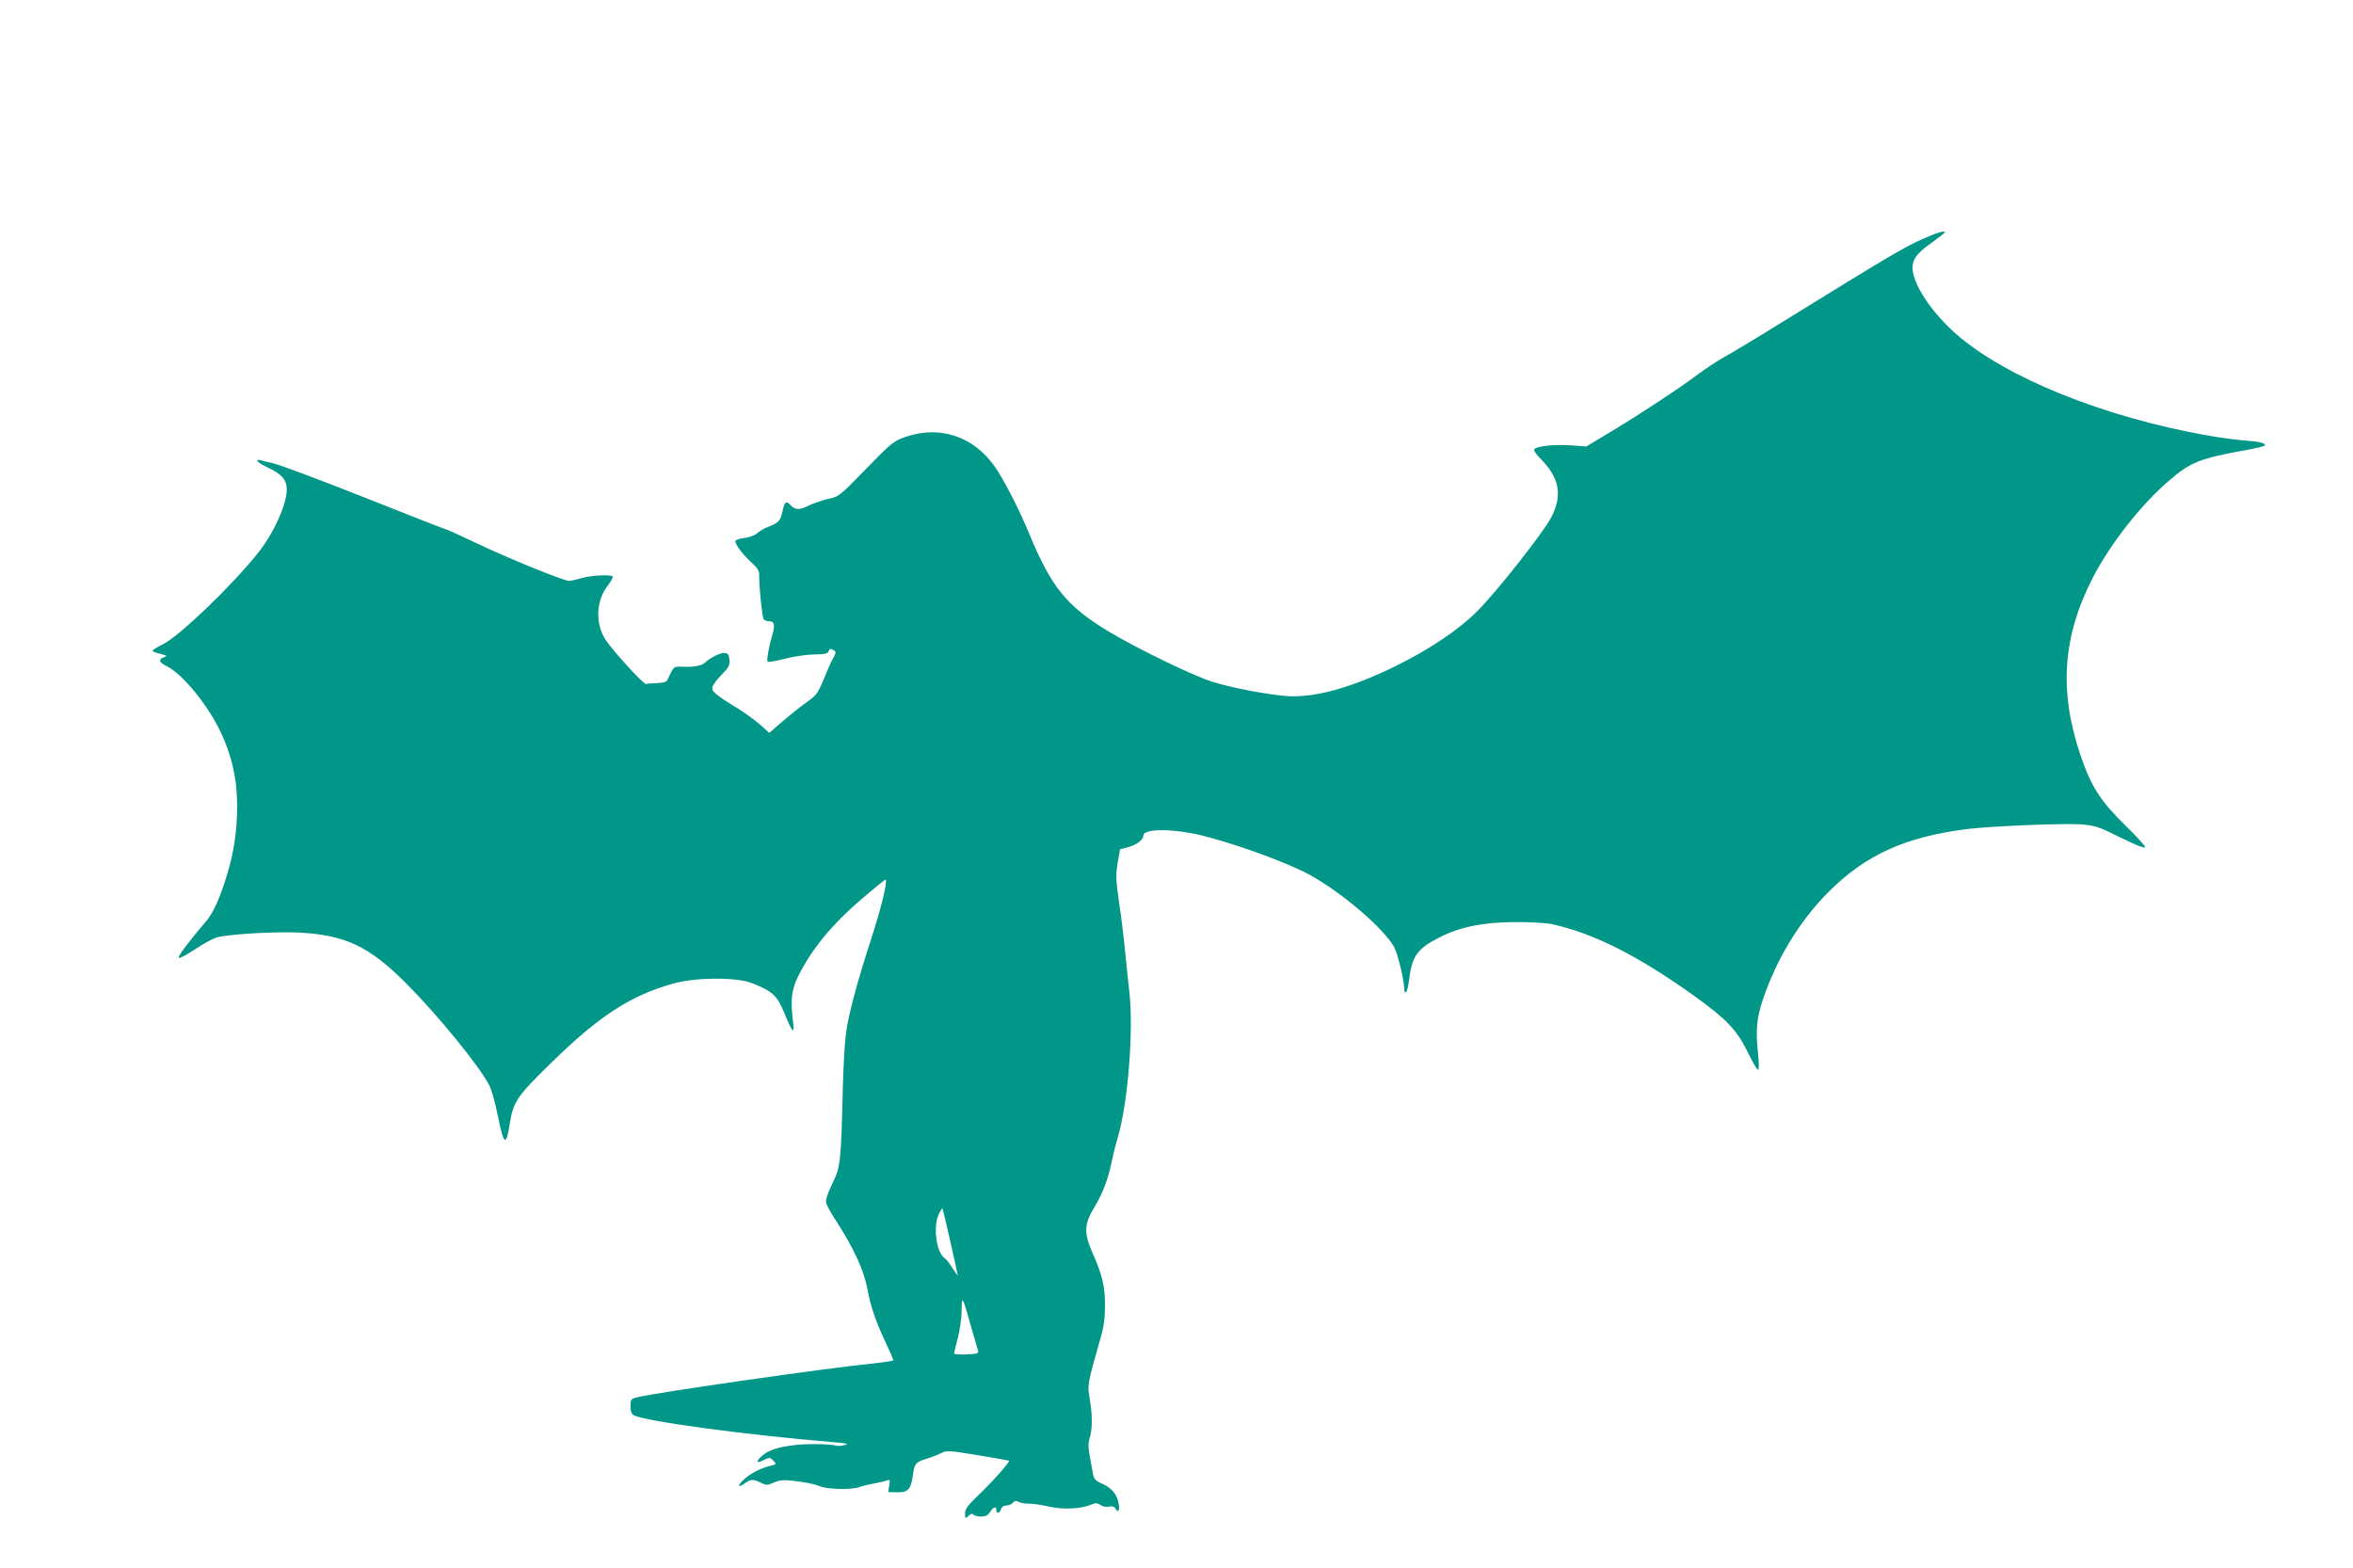
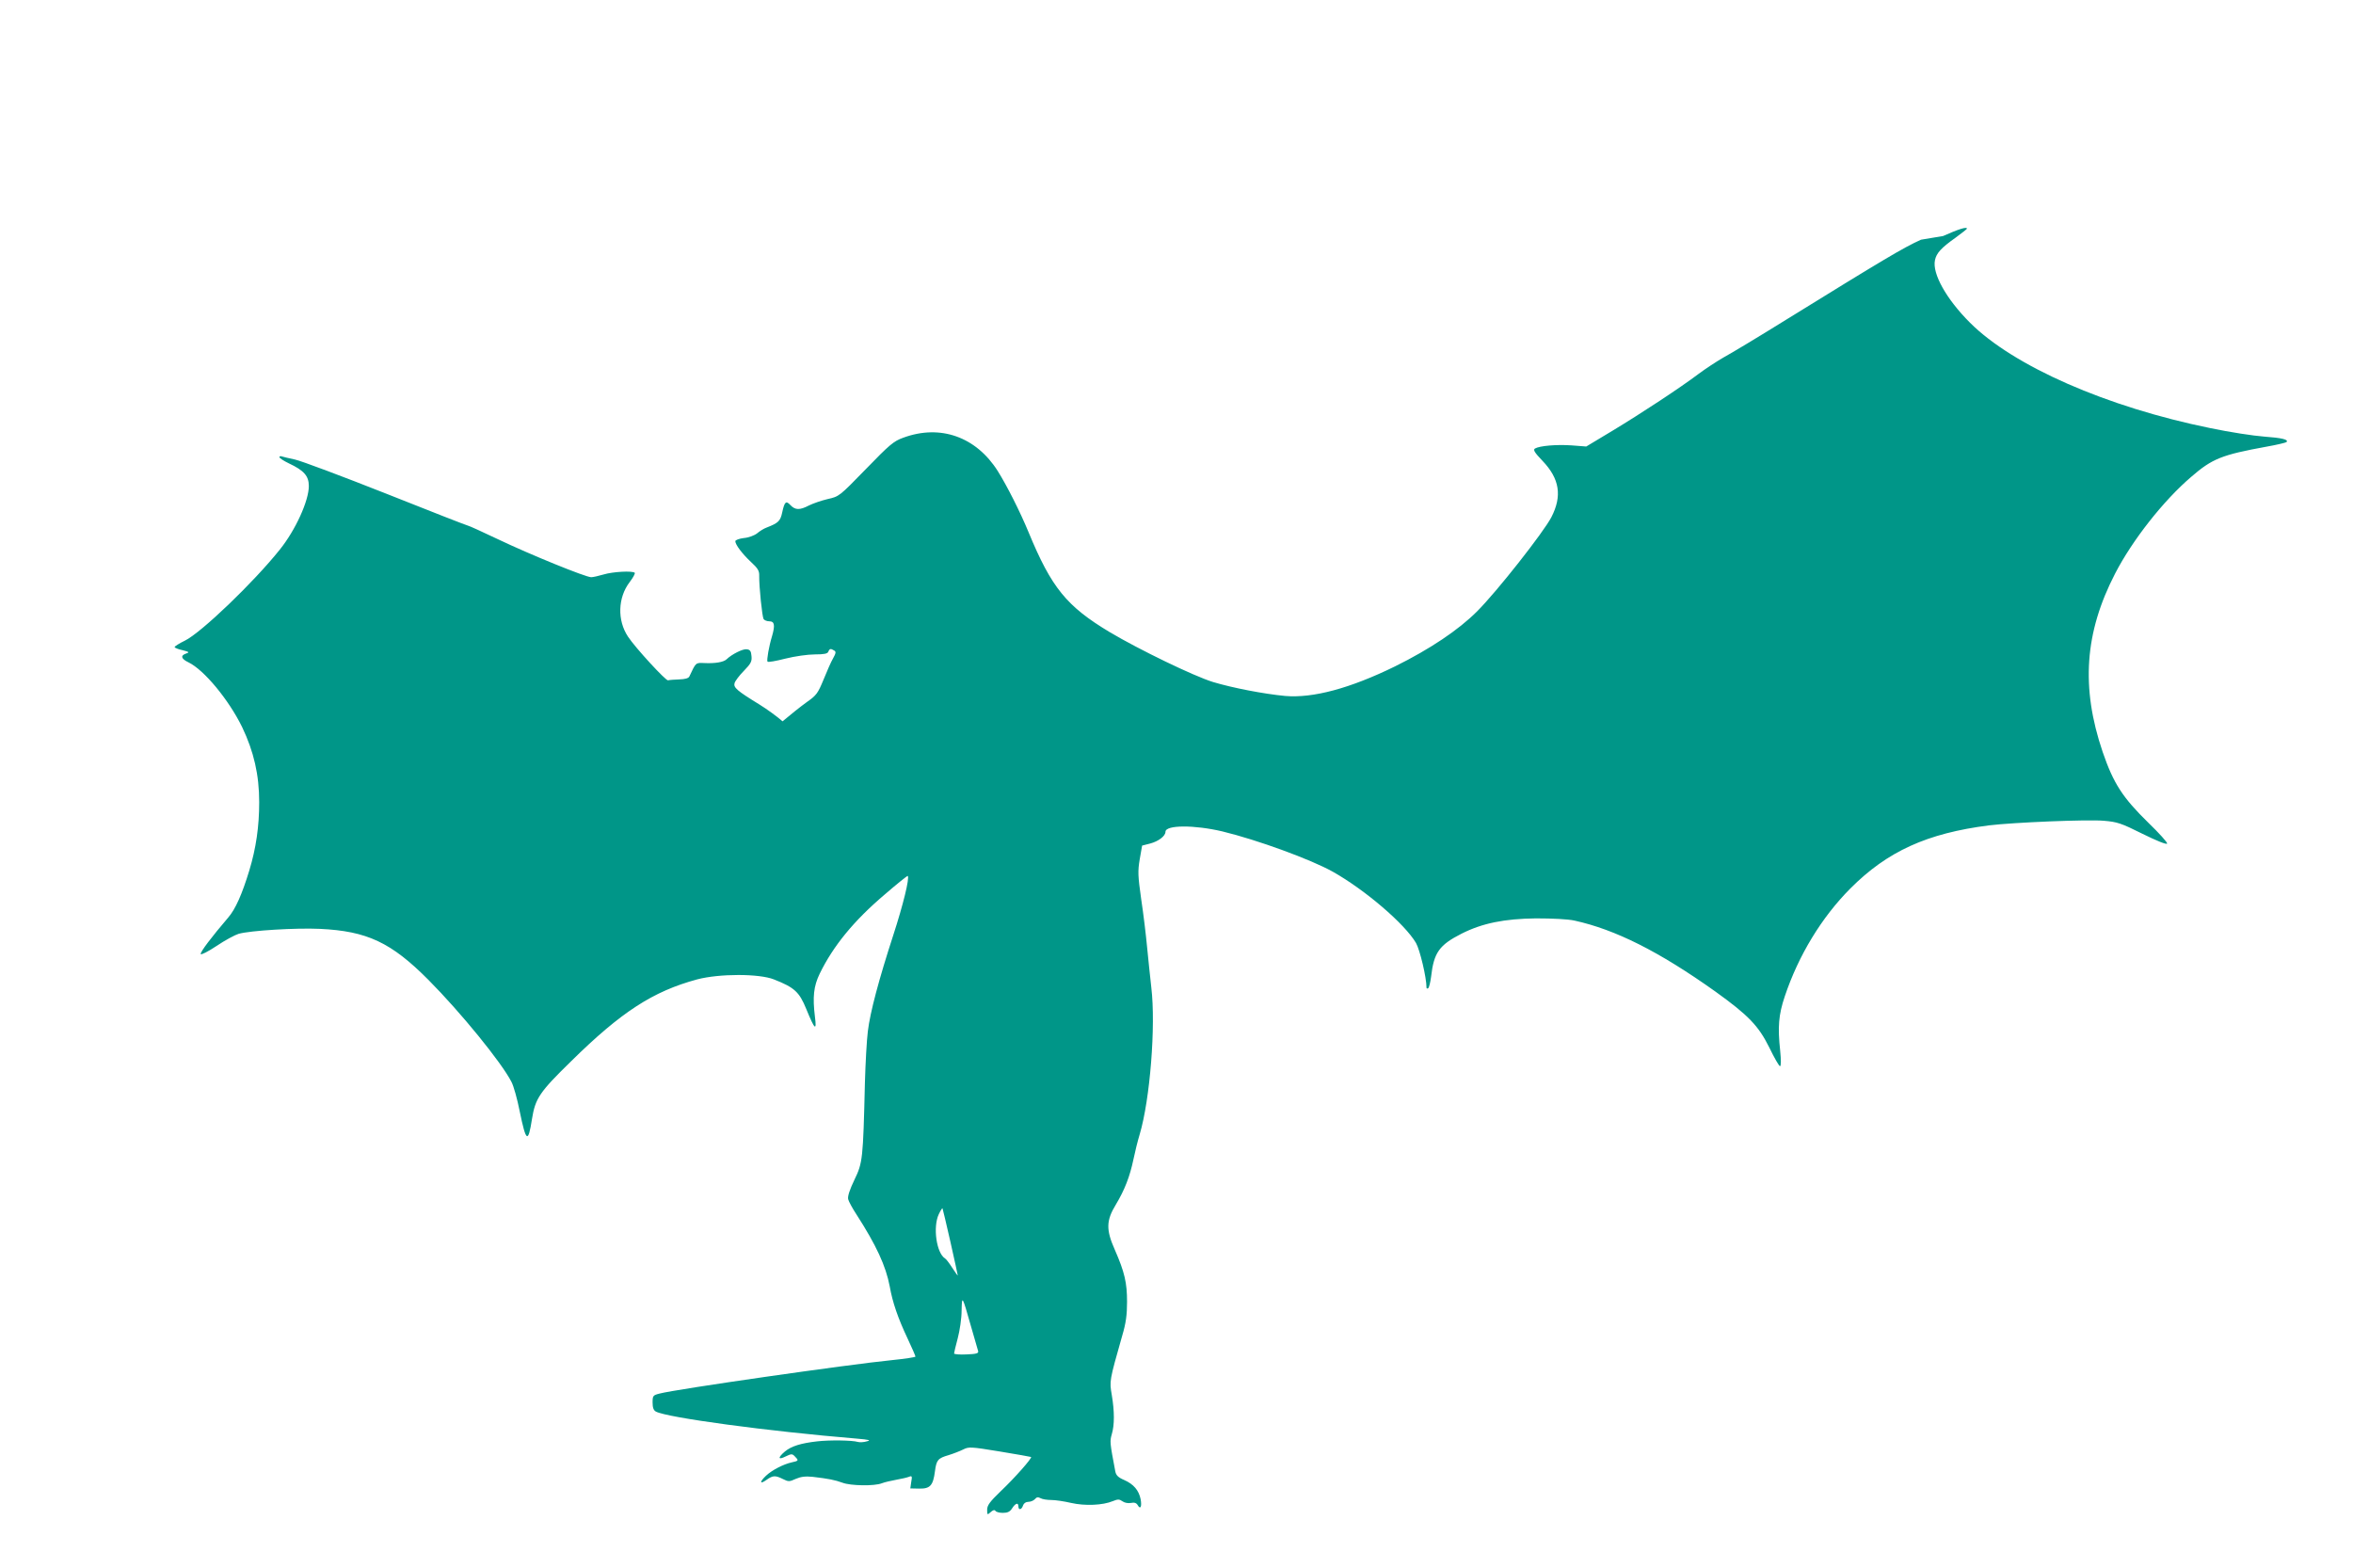
<svg xmlns="http://www.w3.org/2000/svg" version="1.0" width="1280pt" height="853pt" viewBox="0 0 1280 853" preserveAspectRatio="xMidYMid meet">
  <g transform="translate(0,853) scale(0.1,-0.1)" fill="#009688" stroke="none">
-     <path d="M10450 7226 c-94 -42 -206 -109 -735 -436 -148 -92 -301 -184 -340 -205 -38 -22 -99 -62 -135 -89 -98 -74 -309 -213 -468 -309 l-143 -86 -78 6 c-82 6 -176 -2 -201 -17 -11 -7 -3 -21 41 -67 93 -97 108 -191 48 -307 -42 -81 -295 -403 -404 -512 -101 -101 -256 -205 -446 -299 -245 -120 -447 -174 -598 -161 -116 11 -287 44 -393 76 -106 33 -401 176 -561 271 -235 141 -317 242 -441 542 -47 114 -118 254 -168 334 -118 187 -313 256 -514 182 -53 -19 -75 -38 -204 -171 -144 -148 -145 -149 -208 -163 -34 -8 -80 -24 -102 -35 -50 -26 -74 -25 -100 2 -24 26 -32 20 -45 -40 -10 -47 -21 -57 -85 -82 -14 -5 -37 -19 -51 -31 -15 -12 -47 -24 -73 -26 -25 -3 -46 -11 -46 -17 0 -19 38 -69 85 -113 37 -34 46 -48 45 -75 -1 -59 16 -223 24 -236 4 -6 18 -12 32 -12 27 0 31 -21 14 -80 -17 -55 -30 -131 -25 -139 2 -5 46 3 97 16 52 13 122 23 161 23 51 0 69 4 73 15 7 17 13 18 32 6 11 -6 9 -15 -6 -42 -11 -19 -34 -71 -52 -116 -31 -75 -38 -85 -92 -123 -32 -23 -91 -70 -131 -104 l-72 -63 -48 43 c-27 24 -83 65 -125 91 -124 76 -143 93 -136 117 3 11 26 42 51 67 38 39 44 51 41 80 -2 27 -8 35 -26 37 -21 3 -81 -27 -110 -55 -16 -15 -62 -23 -121 -20 -47 2 -45 4 -81 -73 -5 -10 -23 -15 -56 -16 -27 -1 -54 -3 -60 -5 -11 -4 -178 177 -218 238 -59 89 -55 212 9 296 19 25 31 47 28 51 -12 12 -120 6 -169 -9 -27 -8 -58 -15 -68 -15 -30 0 -332 123 -506 206 -86 41 -159 74 -163 74 -4 0 -204 78 -445 174 -240 95 -464 179 -497 186 -33 7 -66 15 -72 17 -7 3 -13 1 -13 -4 0 -5 23 -20 52 -34 81 -38 108 -68 108 -123 0 -80 -72 -239 -158 -346 -143 -179 -428 -452 -516 -495 -31 -15 -56 -31 -56 -35 0 -4 19 -12 43 -17 36 -9 39 -12 20 -18 -33 -11 -28 -29 12 -48 85 -41 219 -203 292 -352 64 -134 93 -260 93 -409 0 -132 -17 -250 -54 -372 -39 -128 -75 -210 -115 -256 -89 -104 -153 -188 -149 -198 2 -6 41 14 86 44 46 31 100 60 120 66 64 18 312 33 442 27 257 -12 388 -74 590 -277 176 -177 399 -451 452 -555 12 -22 32 -94 45 -160 35 -170 46 -176 67 -42 18 112 41 146 213 314 272 268 445 380 685 445 121 32 338 32 418 0 112 -44 138 -68 176 -161 46 -113 58 -124 47 -41 -13 106 -7 165 26 233 73 150 185 288 355 432 66 57 122 102 124 100 11 -11 -26 -160 -78 -320 -79 -243 -127 -423 -139 -525 -6 -47 -13 -173 -16 -280 -10 -416 -12 -435 -57 -528 -26 -54 -38 -91 -34 -106 3 -12 23 -49 44 -81 109 -169 161 -282 182 -393 15 -86 45 -173 96 -281 24 -51 44 -97 44 -101 0 -3 -57 -12 -127 -19 -233 -23 -1176 -158 -1265 -182 -36 -9 -38 -12 -38 -49 0 -27 5 -42 18 -49 62 -33 609 -107 1092 -147 70 -6 80 -9 55 -15 -16 -5 -39 -6 -49 -3 -29 9 -152 11 -221 3 -88 -10 -140 -26 -175 -55 -40 -34 -38 -48 4 -27 31 15 36 15 50 0 22 -22 21 -24 -16 -32 -46 -10 -108 -42 -141 -73 -36 -34 -35 -49 2 -23 35 25 48 26 90 5 30 -15 35 -15 70 1 28 12 52 15 92 11 86 -10 121 -17 162 -32 44 -17 174 -19 214 -3 15 6 51 14 78 19 28 5 59 12 69 16 17 7 19 4 13 -28 l-5 -35 49 -1 c59 -1 75 17 85 94 8 62 16 71 74 88 26 8 62 22 80 31 30 15 40 15 198 -11 92 -15 169 -29 171 -30 6 -6 -88 -113 -166 -187 -59 -57 -73 -76 -73 -100 0 -29 1 -29 19 -13 12 11 21 14 26 7 3 -6 22 -11 40 -11 26 0 39 6 51 25 18 28 34 33 34 10 0 -22 18 -18 25 5 4 12 15 20 29 20 13 0 29 7 36 15 9 11 17 12 30 5 10 -6 37 -10 59 -10 22 0 70 -7 108 -16 75 -17 172 -13 227 10 27 11 35 11 52 -1 11 -8 30 -12 46 -9 19 4 30 0 37 -12 15 -26 23 -8 16 32 -10 49 -38 82 -90 105 -33 14 -44 26 -48 47 -30 158 -30 163 -19 202 15 50 15 123 0 213 -13 77 -14 74 57 324 20 67 26 113 26 183 0 103 -13 161 -66 282 -49 110 -48 160 5 247 48 80 76 152 96 247 8 39 23 100 34 136 56 189 88 589 63 798 -6 56 -17 155 -23 220 -6 64 -20 182 -32 260 -18 128 -19 152 -8 218 l13 74 43 11 c46 12 84 41 84 64 0 38 158 38 310 2 190 -46 480 -152 600 -219 176 -99 392 -284 453 -388 21 -37 57 -187 57 -243 0 -5 4 -6 9 -3 5 3 12 32 16 63 15 131 44 172 166 234 113 57 233 81 404 83 90 0 174 -4 210 -12 223 -49 460 -168 765 -385 181 -130 236 -187 295 -306 27 -56 53 -101 58 -101 6 0 6 33 1 83 -14 130 -9 196 25 297 75 224 201 430 356 586 202 203 418 301 755 344 131 16 536 33 625 25 72 -6 94 -13 210 -71 77 -38 131 -60 134 -53 2 6 -44 57 -101 112 -142 139 -191 215 -250 387 -119 351 -98 649 68 970 94 182 263 397 414 526 114 99 167 120 409 164 57 10 106 22 109 25 14 14 -26 23 -122 30 -56 4 -187 24 -292 46 -562 114 -1071 337 -1308 574 -128 128 -206 267 -190 340 8 38 33 66 112 122 34 25 62 47 62 49 0 12 -45 -2 -130 -40z m-5280 -5451 c22 -98 40 -180 40 -183 0 -3 -13 15 -29 40 -16 25 -34 49 -40 52 -47 29 -67 172 -34 241 9 19 18 33 20 32 1 -2 21 -84 43 -182z m112 -460 c19 -66 37 -127 39 -135 3 -12 -9 -16 -63 -18 -38 -2 -68 1 -68 5 0 4 9 42 20 83 11 41 21 109 21 150 2 86 3 84 51 -85z" />
+     <path d="M10450 7226 c-94 -42 -206 -109 -735 -436 -148 -92 -301 -184 -340 -205 -38 -22 -99 -62 -135 -89 -98 -74 -309 -213 -468 -309 l-143 -86 -78 6 c-82 6 -176 -2 -201 -17 -11 -7 -3 -21 41 -67 93 -97 108 -191 48 -307 -42 -81 -295 -403 -404 -512 -101 -101 -256 -205 -446 -299 -245 -120 -447 -174 -598 -161 -116 11 -287 44 -393 76 -106 33 -401 176 -561 271 -235 141 -317 242 -441 542 -47 114 -118 254 -168 334 -118 187 -313 256 -514 182 -53 -19 -75 -38 -204 -171 -144 -148 -145 -149 -208 -163 -34 -8 -80 -24 -102 -35 -50 -26 -74 -25 -100 2 -24 26 -32 20 -45 -40 -10 -47 -21 -57 -85 -82 -14 -5 -37 -19 -51 -31 -15 -12 -47 -24 -73 -26 -25 -3 -46 -11 -46 -17 0 -19 38 -69 85 -113 37 -34 46 -48 45 -75 -1 -59 16 -223 24 -236 4 -6 18 -12 32 -12 27 0 31 -21 14 -80 -17 -55 -30 -131 -25 -139 2 -5 46 3 97 16 52 13 122 23 161 23 51 0 69 4 73 15 7 17 13 18 32 6 11 -6 9 -15 -6 -42 -11 -19 -34 -71 -52 -116 -31 -75 -38 -85 -92 -123 -32 -23 -91 -70 -131 -104 c-27 24 -83 65 -125 91 -124 76 -143 93 -136 117 3 11 26 42 51 67 38 39 44 51 41 80 -2 27 -8 35 -26 37 -21 3 -81 -27 -110 -55 -16 -15 -62 -23 -121 -20 -47 2 -45 4 -81 -73 -5 -10 -23 -15 -56 -16 -27 -1 -54 -3 -60 -5 -11 -4 -178 177 -218 238 -59 89 -55 212 9 296 19 25 31 47 28 51 -12 12 -120 6 -169 -9 -27 -8 -58 -15 -68 -15 -30 0 -332 123 -506 206 -86 41 -159 74 -163 74 -4 0 -204 78 -445 174 -240 95 -464 179 -497 186 -33 7 -66 15 -72 17 -7 3 -13 1 -13 -4 0 -5 23 -20 52 -34 81 -38 108 -68 108 -123 0 -80 -72 -239 -158 -346 -143 -179 -428 -452 -516 -495 -31 -15 -56 -31 -56 -35 0 -4 19 -12 43 -17 36 -9 39 -12 20 -18 -33 -11 -28 -29 12 -48 85 -41 219 -203 292 -352 64 -134 93 -260 93 -409 0 -132 -17 -250 -54 -372 -39 -128 -75 -210 -115 -256 -89 -104 -153 -188 -149 -198 2 -6 41 14 86 44 46 31 100 60 120 66 64 18 312 33 442 27 257 -12 388 -74 590 -277 176 -177 399 -451 452 -555 12 -22 32 -94 45 -160 35 -170 46 -176 67 -42 18 112 41 146 213 314 272 268 445 380 685 445 121 32 338 32 418 0 112 -44 138 -68 176 -161 46 -113 58 -124 47 -41 -13 106 -7 165 26 233 73 150 185 288 355 432 66 57 122 102 124 100 11 -11 -26 -160 -78 -320 -79 -243 -127 -423 -139 -525 -6 -47 -13 -173 -16 -280 -10 -416 -12 -435 -57 -528 -26 -54 -38 -91 -34 -106 3 -12 23 -49 44 -81 109 -169 161 -282 182 -393 15 -86 45 -173 96 -281 24 -51 44 -97 44 -101 0 -3 -57 -12 -127 -19 -233 -23 -1176 -158 -1265 -182 -36 -9 -38 -12 -38 -49 0 -27 5 -42 18 -49 62 -33 609 -107 1092 -147 70 -6 80 -9 55 -15 -16 -5 -39 -6 -49 -3 -29 9 -152 11 -221 3 -88 -10 -140 -26 -175 -55 -40 -34 -38 -48 4 -27 31 15 36 15 50 0 22 -22 21 -24 -16 -32 -46 -10 -108 -42 -141 -73 -36 -34 -35 -49 2 -23 35 25 48 26 90 5 30 -15 35 -15 70 1 28 12 52 15 92 11 86 -10 121 -17 162 -32 44 -17 174 -19 214 -3 15 6 51 14 78 19 28 5 59 12 69 16 17 7 19 4 13 -28 l-5 -35 49 -1 c59 -1 75 17 85 94 8 62 16 71 74 88 26 8 62 22 80 31 30 15 40 15 198 -11 92 -15 169 -29 171 -30 6 -6 -88 -113 -166 -187 -59 -57 -73 -76 -73 -100 0 -29 1 -29 19 -13 12 11 21 14 26 7 3 -6 22 -11 40 -11 26 0 39 6 51 25 18 28 34 33 34 10 0 -22 18 -18 25 5 4 12 15 20 29 20 13 0 29 7 36 15 9 11 17 12 30 5 10 -6 37 -10 59 -10 22 0 70 -7 108 -16 75 -17 172 -13 227 10 27 11 35 11 52 -1 11 -8 30 -12 46 -9 19 4 30 0 37 -12 15 -26 23 -8 16 32 -10 49 -38 82 -90 105 -33 14 -44 26 -48 47 -30 158 -30 163 -19 202 15 50 15 123 0 213 -13 77 -14 74 57 324 20 67 26 113 26 183 0 103 -13 161 -66 282 -49 110 -48 160 5 247 48 80 76 152 96 247 8 39 23 100 34 136 56 189 88 589 63 798 -6 56 -17 155 -23 220 -6 64 -20 182 -32 260 -18 128 -19 152 -8 218 l13 74 43 11 c46 12 84 41 84 64 0 38 158 38 310 2 190 -46 480 -152 600 -219 176 -99 392 -284 453 -388 21 -37 57 -187 57 -243 0 -5 4 -6 9 -3 5 3 12 32 16 63 15 131 44 172 166 234 113 57 233 81 404 83 90 0 174 -4 210 -12 223 -49 460 -168 765 -385 181 -130 236 -187 295 -306 27 -56 53 -101 58 -101 6 0 6 33 1 83 -14 130 -9 196 25 297 75 224 201 430 356 586 202 203 418 301 755 344 131 16 536 33 625 25 72 -6 94 -13 210 -71 77 -38 131 -60 134 -53 2 6 -44 57 -101 112 -142 139 -191 215 -250 387 -119 351 -98 649 68 970 94 182 263 397 414 526 114 99 167 120 409 164 57 10 106 22 109 25 14 14 -26 23 -122 30 -56 4 -187 24 -292 46 -562 114 -1071 337 -1308 574 -128 128 -206 267 -190 340 8 38 33 66 112 122 34 25 62 47 62 49 0 12 -45 -2 -130 -40z m-5280 -5451 c22 -98 40 -180 40 -183 0 -3 -13 15 -29 40 -16 25 -34 49 -40 52 -47 29 -67 172 -34 241 9 19 18 33 20 32 1 -2 21 -84 43 -182z m112 -460 c19 -66 37 -127 39 -135 3 -12 -9 -16 -63 -18 -38 -2 -68 1 -68 5 0 4 9 42 20 83 11 41 21 109 21 150 2 86 3 84 51 -85z" />
  </g>
</svg>